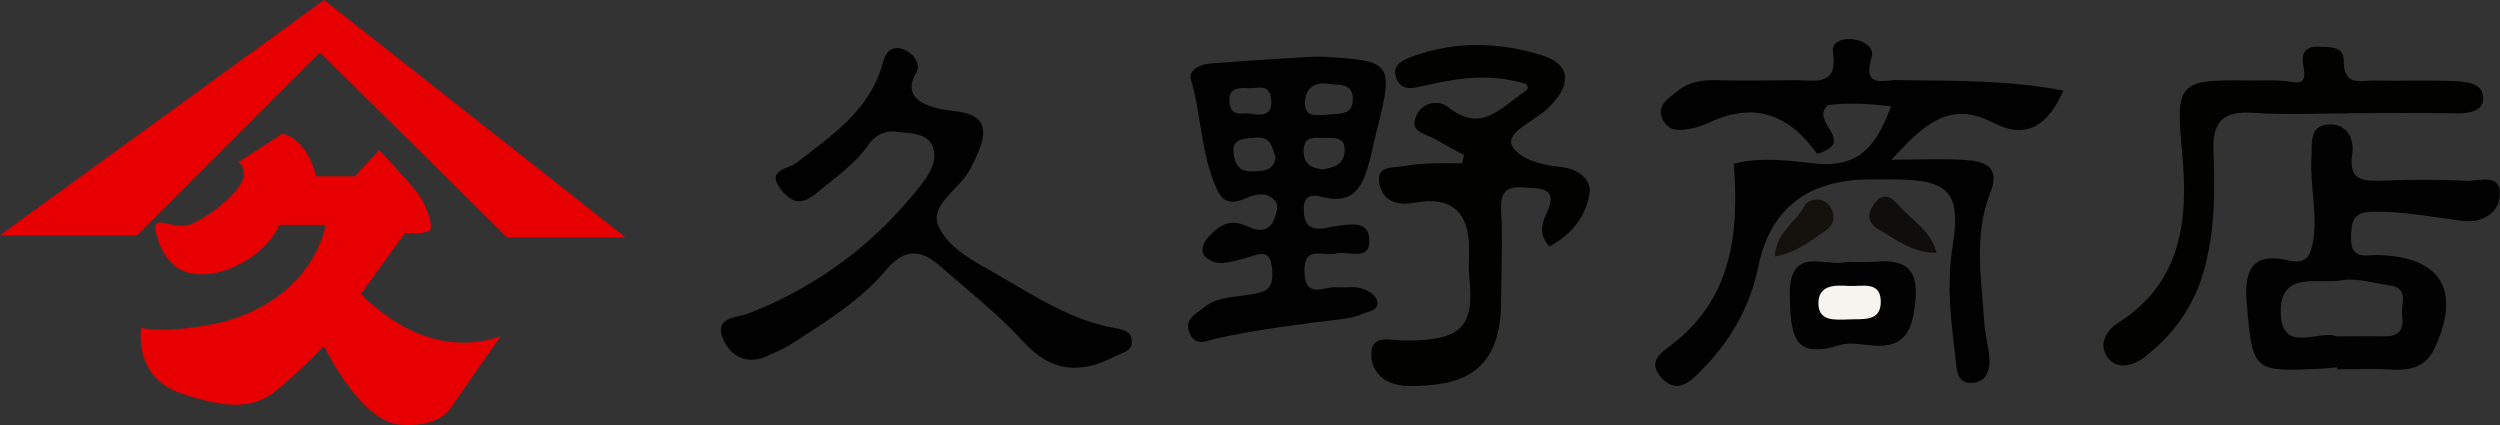
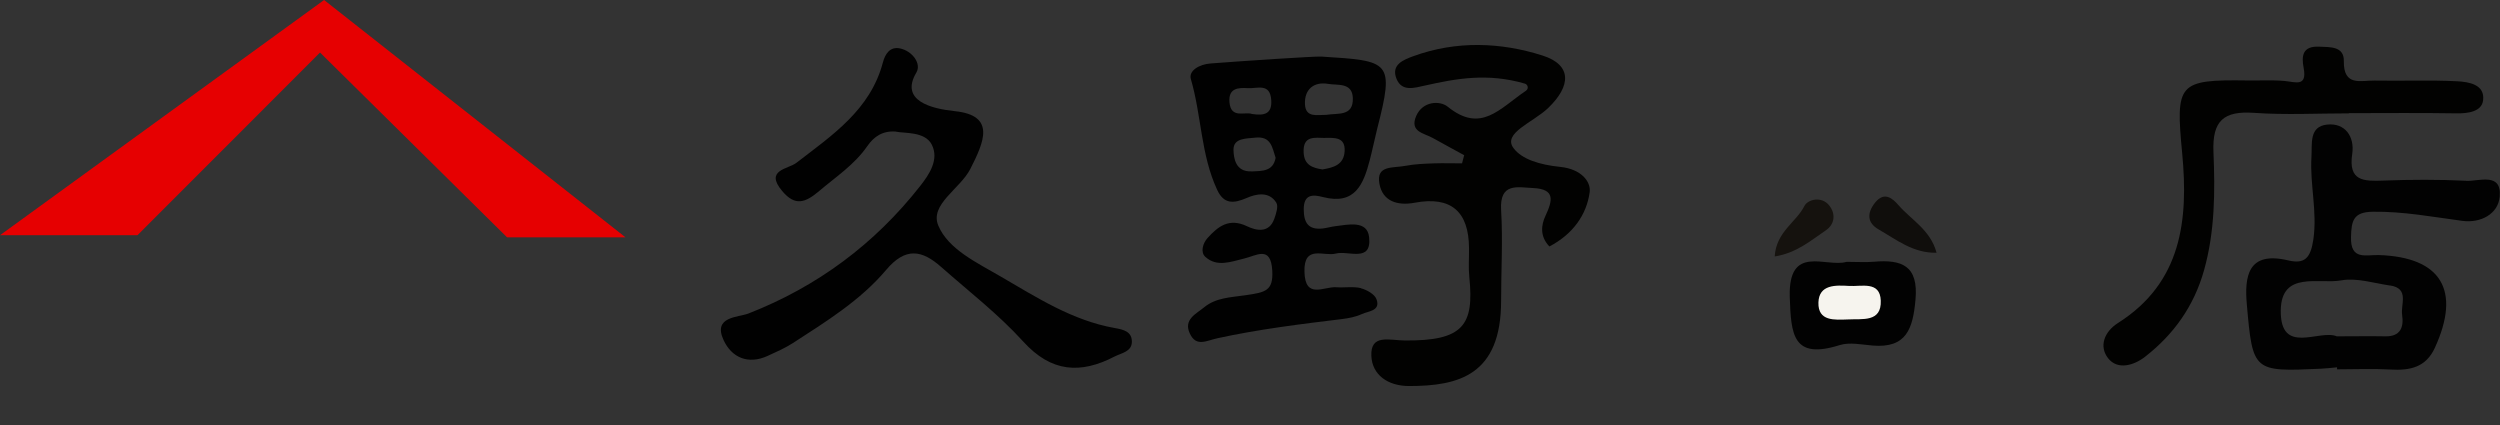
<svg xmlns="http://www.w3.org/2000/svg" id="_レイヤー_2" data-name="レイヤー 2" viewBox="0 0 247 42">
  <rect x="0" y="0" width="247" height="42" fill="#333333" stroke="none" />
  <defs>
    <style>
      .cls-1 {
        fill: #010101;
      }

      .cls-2 {
        fill: #020202;
      }

      .cls-3 {
        fill: #020201;
      }

      .cls-4 {
        fill: #e60001;
      }

      .cls-5 {
        fill: #100e0c;
      }

      .cls-6 {
        fill: #15120e;
      }

      .cls-7 {
        fill: #f6f4ee;
      }
    </style>
  </defs>
  <g>
    <path class="cls-1" d="M88.51,13c-1.32-.1-2.17.5-2.83,1.45-1.26,1.82-3.08,3.01-4.73,4.41-1.38,1.17-2.39,1.55-3.68,0-1.74-2.08.59-2.14,1.41-2.77,3.54-2.73,7.31-5.23,8.55-9.92.23-.88.73-1.58,1.67-1.39,1.22.24,2.16,1.5,1.64,2.38-1.67,2.8,1.48,3.58,3.78,3.82,4.09.42,2.91,3.03,1.55,5.71-1.01,1.98-4.05,3.51-3.16,5.61.99,2.34,3.83,3.66,6.16,5.02,3.58,2.08,7.09,4.35,11.27,5.09.85.15,1.68.34,1.69,1.33.01,1.01-1.02,1.13-1.7,1.48-3.37,1.75-6.26,1.58-9.04-1.48-2.44-2.69-5.37-4.95-8.11-7.37-1.89-1.67-3.51-1.98-5.43.3-2.54,3.01-5.93,5.1-9.22,7.23-.78.5-1.65.88-2.5,1.27-1.94.88-3.55.14-4.34-1.57-1.09-2.35,1.45-2.23,2.47-2.63,6.82-2.67,12.46-6.87,16.96-12.6.88-1.12,1.89-2.61,1.14-4.08-.67-1.32-2.71-1.1-3.53-1.28Z" />
    <path class="cls-3" d="M144.67,15.34c-1.03-.57-2.07-1.12-3.1-1.7-.86-.49-2.33-.6-1.65-2.18.64-1.48,2.34-1.54,3.11-.92,3.29,2.66,5.1.21,7.74-1.58.28-.19.2-.61-.12-.7-3.68-1.07-6.77-.5-9.85.19-1.09.24-2.28.63-2.82-.65-.59-1.43.73-1.91,1.69-2.26,4.21-1.53,8.59-1.37,12.71-.06,2.95.93,2.85,3.01.58,5.19-1.5,1.44-4.54,2.48-3.42,3.97.81,1.09,2.56,1.64,4.62,1.85s3.04,1.45,2.9,2.5c-.3,2.23-1.67,4.16-3.98,5.36-.96-1-.81-2.12-.39-3.02.71-1.52.99-2.65-1.21-2.75-1.54-.07-3.33-.57-3.17,2.17.18,2.98,0,5.98,0,8.97,0,7.35-4.19,8.42-9.09,8.42-2.11,0-3.65-1.11-3.73-2.97-.1-2.21,1.8-1.54,3.3-1.53,5.77.05,6.87-1.49,6.38-6.25-.1-.94-.02-1.9-.03-2.85q-.02-5.51-5.37-4.51c-1.7.32-3.16-.14-3.48-1.86-.35-1.88,1.3-1.54,2.59-1.79.88-.17,1.87-.21,2.82-.24.92-.03,1.83,0,2.75,0l.2-.77Z" />
    <path class="cls-3" d="M232.08,11.2c-3.13,0-6.26.17-9.38-.05-3-.21-4.14.77-4.01,3.88.16,3.9.15,7.83-.93,11.67-.99,3.53-2.99,6.34-5.83,8.55-1.09.85-2.72,1.35-3.66.13-.9-1.16-.38-2.6.99-3.47,6.31-4,6.96-10.2,6.34-16.76-.66-6.92-.43-7.3,6.45-7.2,1.22.02,2.45-.06,3.67.05,1.07.1,2.24.62,1.88-1.29-.23-1.2-.11-2.17,1.53-2.1,1.12.05,2.47-.04,2.44,1.43-.04,2.55,1.71,1.89,3.05,1.92,2.72.05,5.44-.07,8.15.07,1.14.06,2.76.31,2.56,1.89-.14,1.11-1.48,1.3-2.65,1.28-3.53-.06-7.07-.02-10.6-.02,0,0,0,0,0,.01Z" />
    <path class="cls-2" d="M182.44,25.87c1.07,0,1.89.06,2.7-.01,2.76-.24,4.42.38,4.11,3.76-.26,2.83-.87,4.8-4.23,4.52-1.08-.09-2.26-.35-3.24-.05-4.68,1.48-4.82-1.06-4.95-4.71-.18-5.34,3.6-2.91,5.61-3.51Z" />
-     <path class="cls-1" d="M187.53,7.9c-1.33-.02-3.57.9-2.61-2.24.33-1.07-.96-1.78-2.19-1.8-.92-.01-1.78.34-1.63,1.33.5,3.48-1.93,2.7-3.8,2.73-2.58.03-5.16.07-7.74,0-1.42-.04-2.79.2-3.82,1.08-.81.69-2.23,1.4-1.41,2.91.65,1.2,1.84.96,2.9.76.65-.12,1.28-.41,1.89-.68,4.41-1.96,7.77-.53,10.41,3.22,4.05-1.27-.79-3.12,1.04-4.81,1.49-.25,3.73-.21,6.26.11-1.33,3.58-2.93,6.12-7.43,5.65-2.64-.28-5.4-.69-8.1.02.52,6.85-.14,13.27-6.16,17.9-.95.73-2.45,1.61-.99,3.24,1.55,1.71,2.91.31,3.79-.57,2.89-2.87,4.95-6.31,5.77-10.37q1.71-8.42,10.64-8.65c.95-.02,1.9,0,2.85,0,5.32.02,6.58,1.25,5.72,6.58-.6,3.7-.18,7.26.26,10.88.15,1.19.04,2.73,1.69,2.64,1.48-.08,1.81-1.43,1.66-2.76-.12-1.07-.41-2.12-.48-3.19-.28-4.29-1.07-8.63.59-12.8,1.04-2.64-.56-3.14-2.47-3.27-2.21-.15-4.45-.03-7.3-.03,3.07-3.3,5.62-5.93,9.98-3.69,3.51,1.81,5.53.17,7.02-3.14-5.53-1.06-10.94-.96-16.34-1.03Z" />
    <path class="cls-5" d="M191.33,24.97c-2.29.06-3.96-1.29-5.72-2.3-1.13-.65-1.18-1.6-.36-2.64.91-1.14,1.72-.45,2.31.23,1.28,1.47,3.17,2.46,3.77,4.7Z" />
    <path class="cls-6" d="M175.34,25.34c.15-2.45,2.13-3.38,2.93-4.98.33-.66,1.69-1.01,2.45-.07.67.83.56,1.87-.33,2.47-1.47.99-2.87,2.23-5.05,2.58Z" />
    <path class="cls-1" d="M134.47,28.47c-.77-.19-1.62-.03-2.43-.09-1.23-.1-3.09,1.24-3.16-1.53-.07-2.72,1.91-1.48,3.11-1.8,1.23-.32,3.55.93,3.28-1.61-.18-1.7-2.05-1.25-3.36-1.09-.4.05-.8.17-1.2.22-1.44.17-1.9-.55-1.9-1.9,0-1.53.95-1.45,1.9-1.2,3.18.82,4-1.28,4.62-3.64.27-1.03.48-2.09.74-3.12,1.72-6.71,1.27-6.69-5.52-7.12-.67-.04-7.97.45-10.94.68-1.11.08-2.2.71-1.95,1.55,1.05,3.6.98,7.46,2.59,10.92.66,1.43,1.59,1.4,2.95.81.86-.38,2.19-.69,2.9.48.22.36-.02,1.07-.19,1.56-.52,1.5-1.81,1.19-2.71.76-1.76-.84-2.85.01-3.89,1.16-.48.53-.72,1.41-.23,1.86,1.14,1.05,2.53.49,3.82.18,1.24-.29,2.66-1.34,2.8,1.19.11,1.99-.67,2.14-2.58,2.42-1.57.23-2.97.24-4.16,1.21-.78.64-2.05,1.2-1.41,2.57.63,1.37,1.63.72,2.73.48,4.07-.89,8.3-1.41,12.34-1.9.63-.08,1.33-.21,1.93-.49.64-.3,1.87-.3,1.45-1.46-.18-.5-.96-.94-1.55-1.09ZM121.47,10.09c-.11-1.38.85-1.44,1.81-1.38.93.06,2.22-.55,2.32,1.2.08,1.34-.66,1.54-1.91,1.35-.68-.26-2.09.52-2.22-1.18ZM123.64,16.93c-1.57.07-1.76-1.31-1.77-2.15,0-1.13,1.19-1.08,2.15-1.18,1.55-.17,1.67.94,2.01,1.99-.24,1.35-1.31,1.3-2.39,1.35ZM131.24,8.29c.9.16,2.37-.17,2.42,1.4.06,1.85-1.49,1.46-2.65,1.66-.83-.02-2.01.33-2.08-1.05-.07-1.47.88-2.26,2.3-2.01ZM130.93,13.62c.91,0,2-.1,1.92,1.32-.08,1.37-1.14,1.62-2.19,1.8-1.01-.15-1.8-.45-1.86-1.66-.09-1.73,1.11-1.46,2.14-1.45Z" />
    <path class="cls-2" d="M243.65,17.86c-2.71-.13-5.44-.12-8.16-.02-1.94.07-3.5.09-3.09-2.64.25-1.7-.7-3.09-2.5-2.89-1.78.2-1.45,1.89-1.53,3.24-.16,2.7.59,5.34.19,8.1-.27,1.85-.86,2.46-2.47,2.08-4.02-.96-4.35,1.58-4.1,4.39.58,6.61.64,6.61,7.29,6.31.54-.02,1.08-.09,1.62-.14,0,.07,0,.13,0,.2,1.76,0,3.53-.08,5.29.02,1.9.11,3.48-.2,4.37-2.14,2.61-5.68.64-8.97-5.53-9.17-1.26-.04-2.82.55-2.75-1.78.04-1.58.2-2.48,2.16-2.5,3-.04,5.9.51,8.83.9,1.83.25,3.55-.69,3.7-2.38.22-2.46-2.05-1.51-3.33-1.57ZM236.12,28.2c1.96.29,1.05,1.86,1.21,2.91.18,1.22-.16,2.15-1.67,2.12-1.49-.03-2.98,0-4.78,0-1.73-.73-5.6,1.94-5.54-2.57.05-3.93,3.76-2.56,5.98-2.96,1.52-.27,3.2.27,4.8.51Z" />
    <path class="cls-7" d="M182.59,31.56c-1.33.04-2.98.21-2.93-1.67.05-1.8,1.72-1.72,3.03-1.64,1.21.08,3.06-.52,3.13,1.45.08,2.17-1.83,1.78-3.23,1.86Z" />
  </g>
  <g>
-     <path class="cls-4" d="M27.88,13.22l-4.36,2.83s.65.07.51,1.45-3.34,3.92-5.16,4.65-4.07-1.38-3.41,1.02,2.03,4.14,4.94,3.92c2.9-.22,6.24-2.47,7.19-4.87h4.57s-.94,7.04-10.09,9.59c0,0-5.16,1.23-8.13.58,0,0-.8,4.87,3.92,6.46,4.72,1.6,7.19,1.52,9.37-.22s4.79-4.43,4.79-4.43c0,0,3.56,7.48,7.55,7.77,3.99.29,5.01-1.74,5.01-1.74,0,0,4.57-6.61,4.87-6.97s-6.17,3.34-13.8-4.21l4.36-6.03s1.89.15,2.4-.22-.29-2.54-1.09-3.63-3.85-4.36-3.85-4.36l-2.4,2.61h-3.85s-.73-3.63-3.34-4.21Z" />
    <polygon class="cls-4" points="0 23.24 13.58 23.24 31.62 5.19 50.1 23.45 61.8 23.45 32.02 0 0 23.24" />
  </g>
</svg>